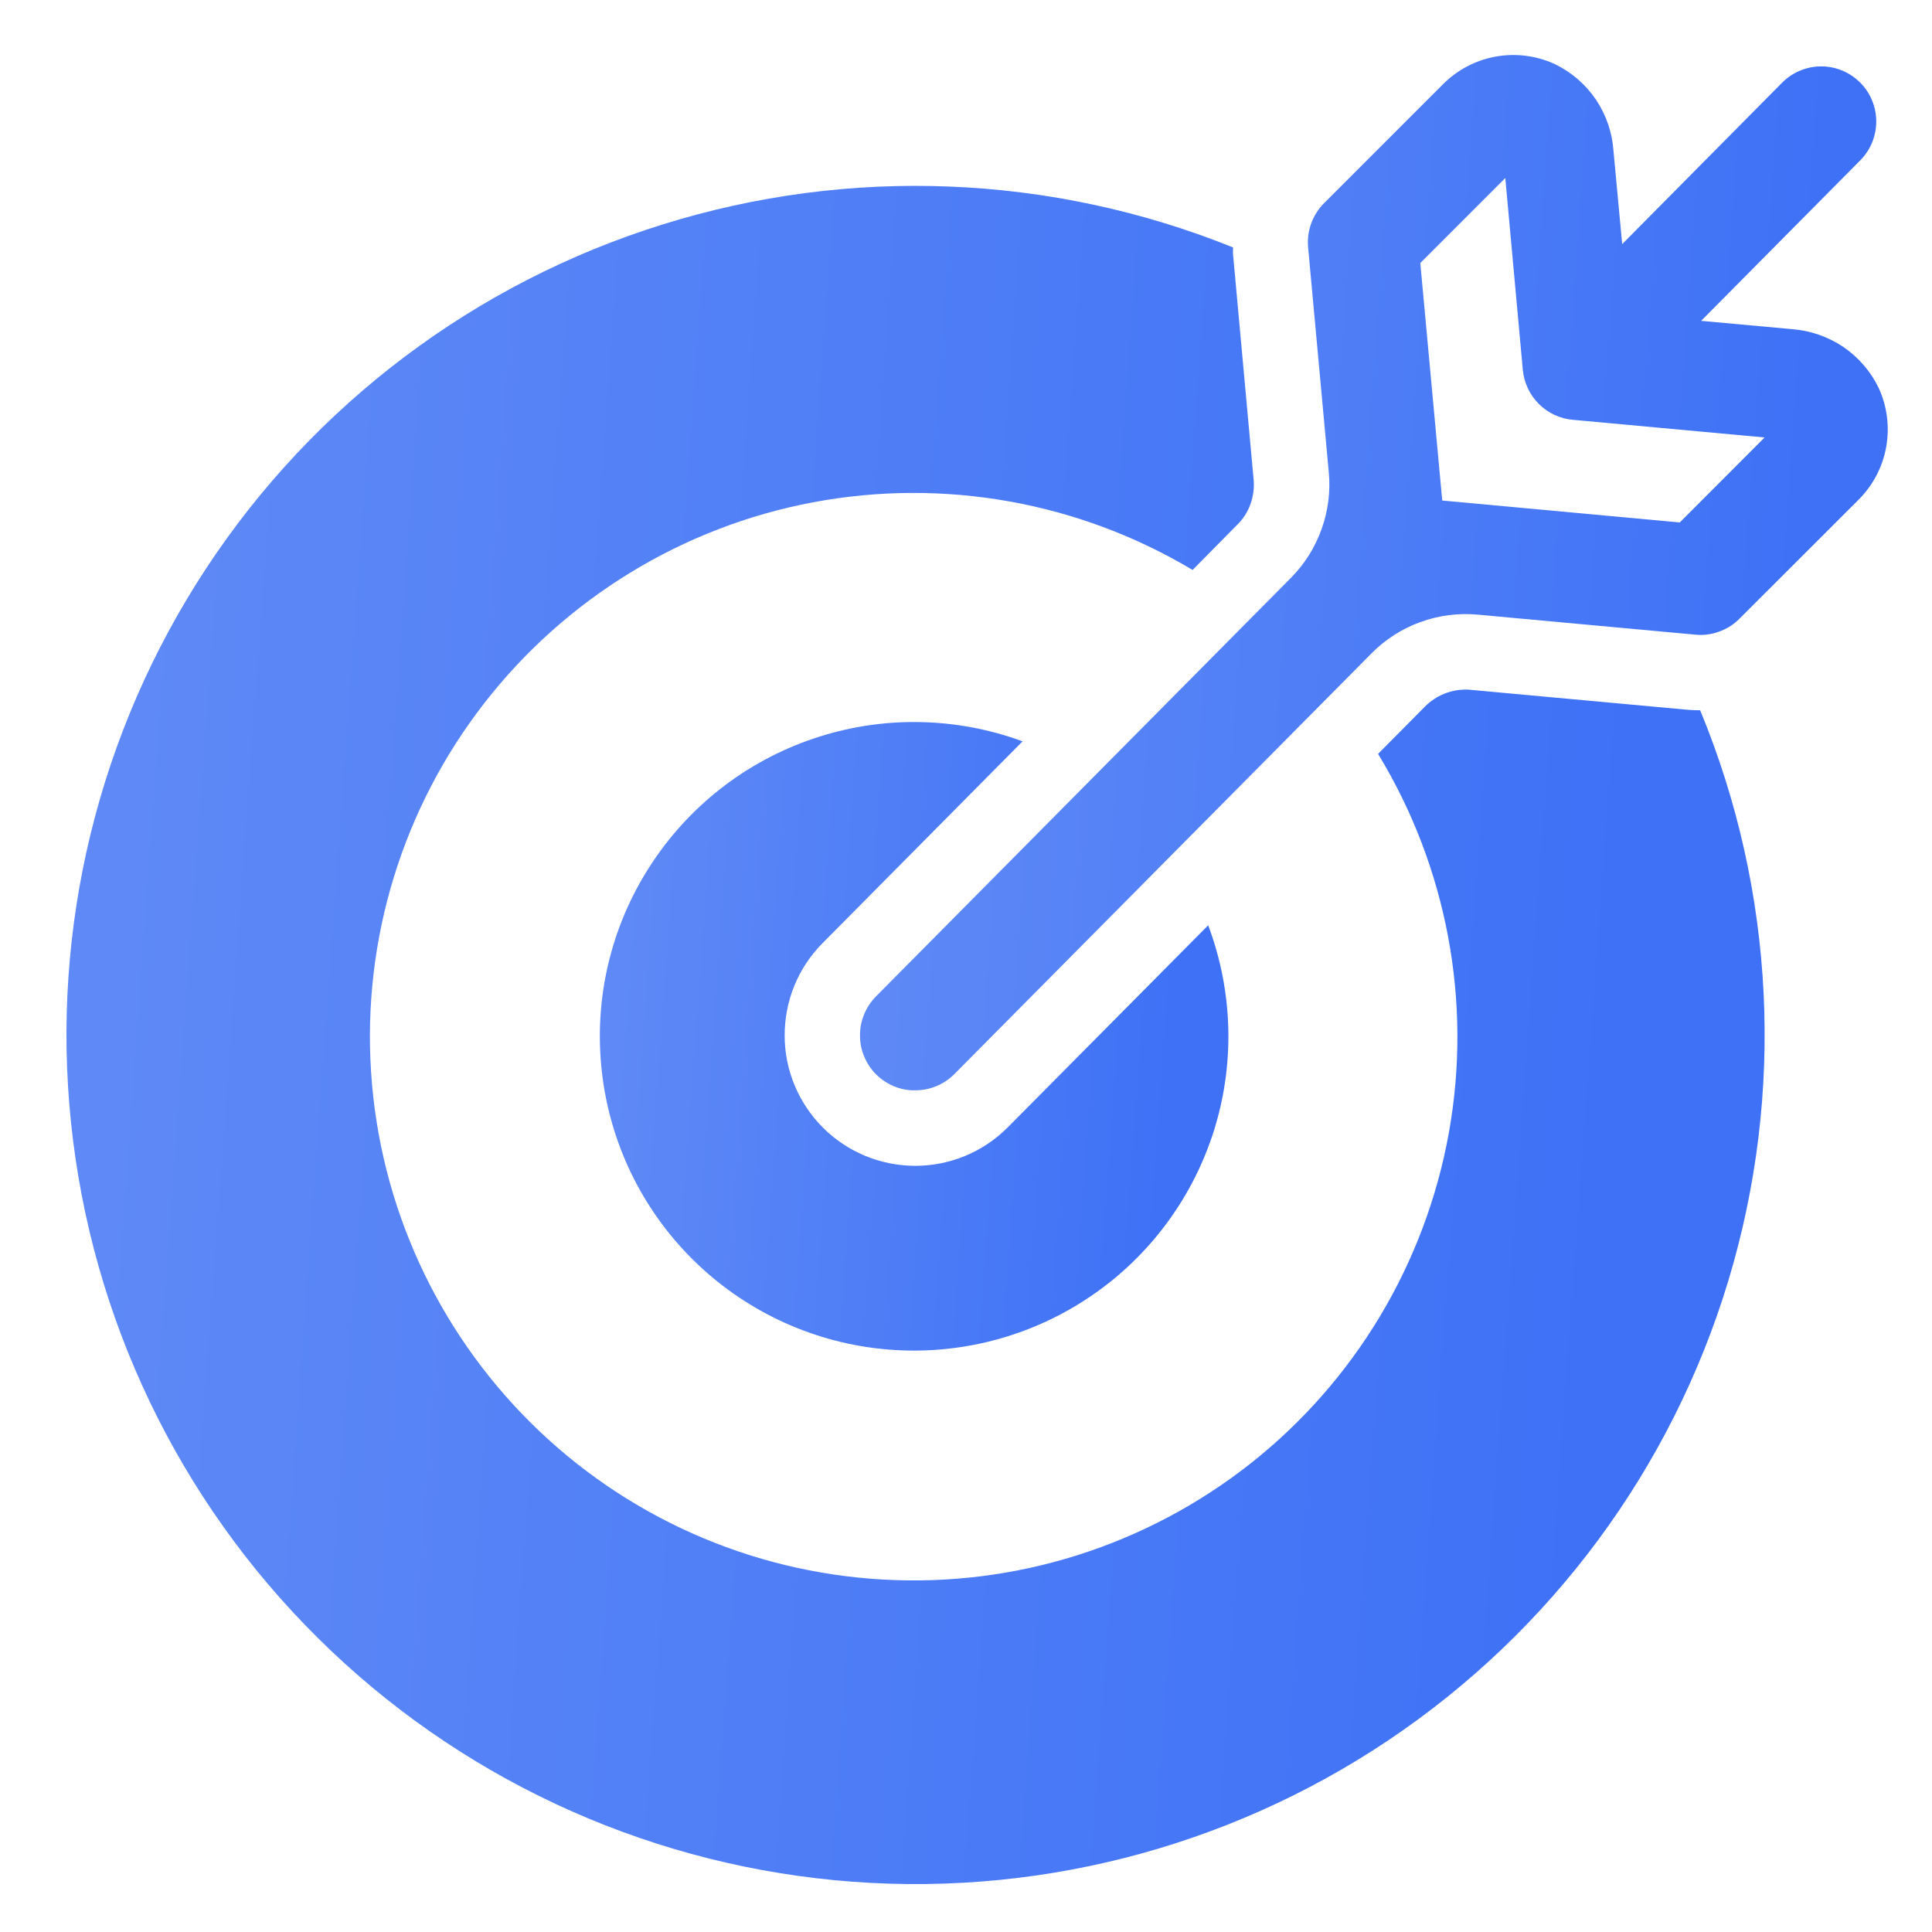
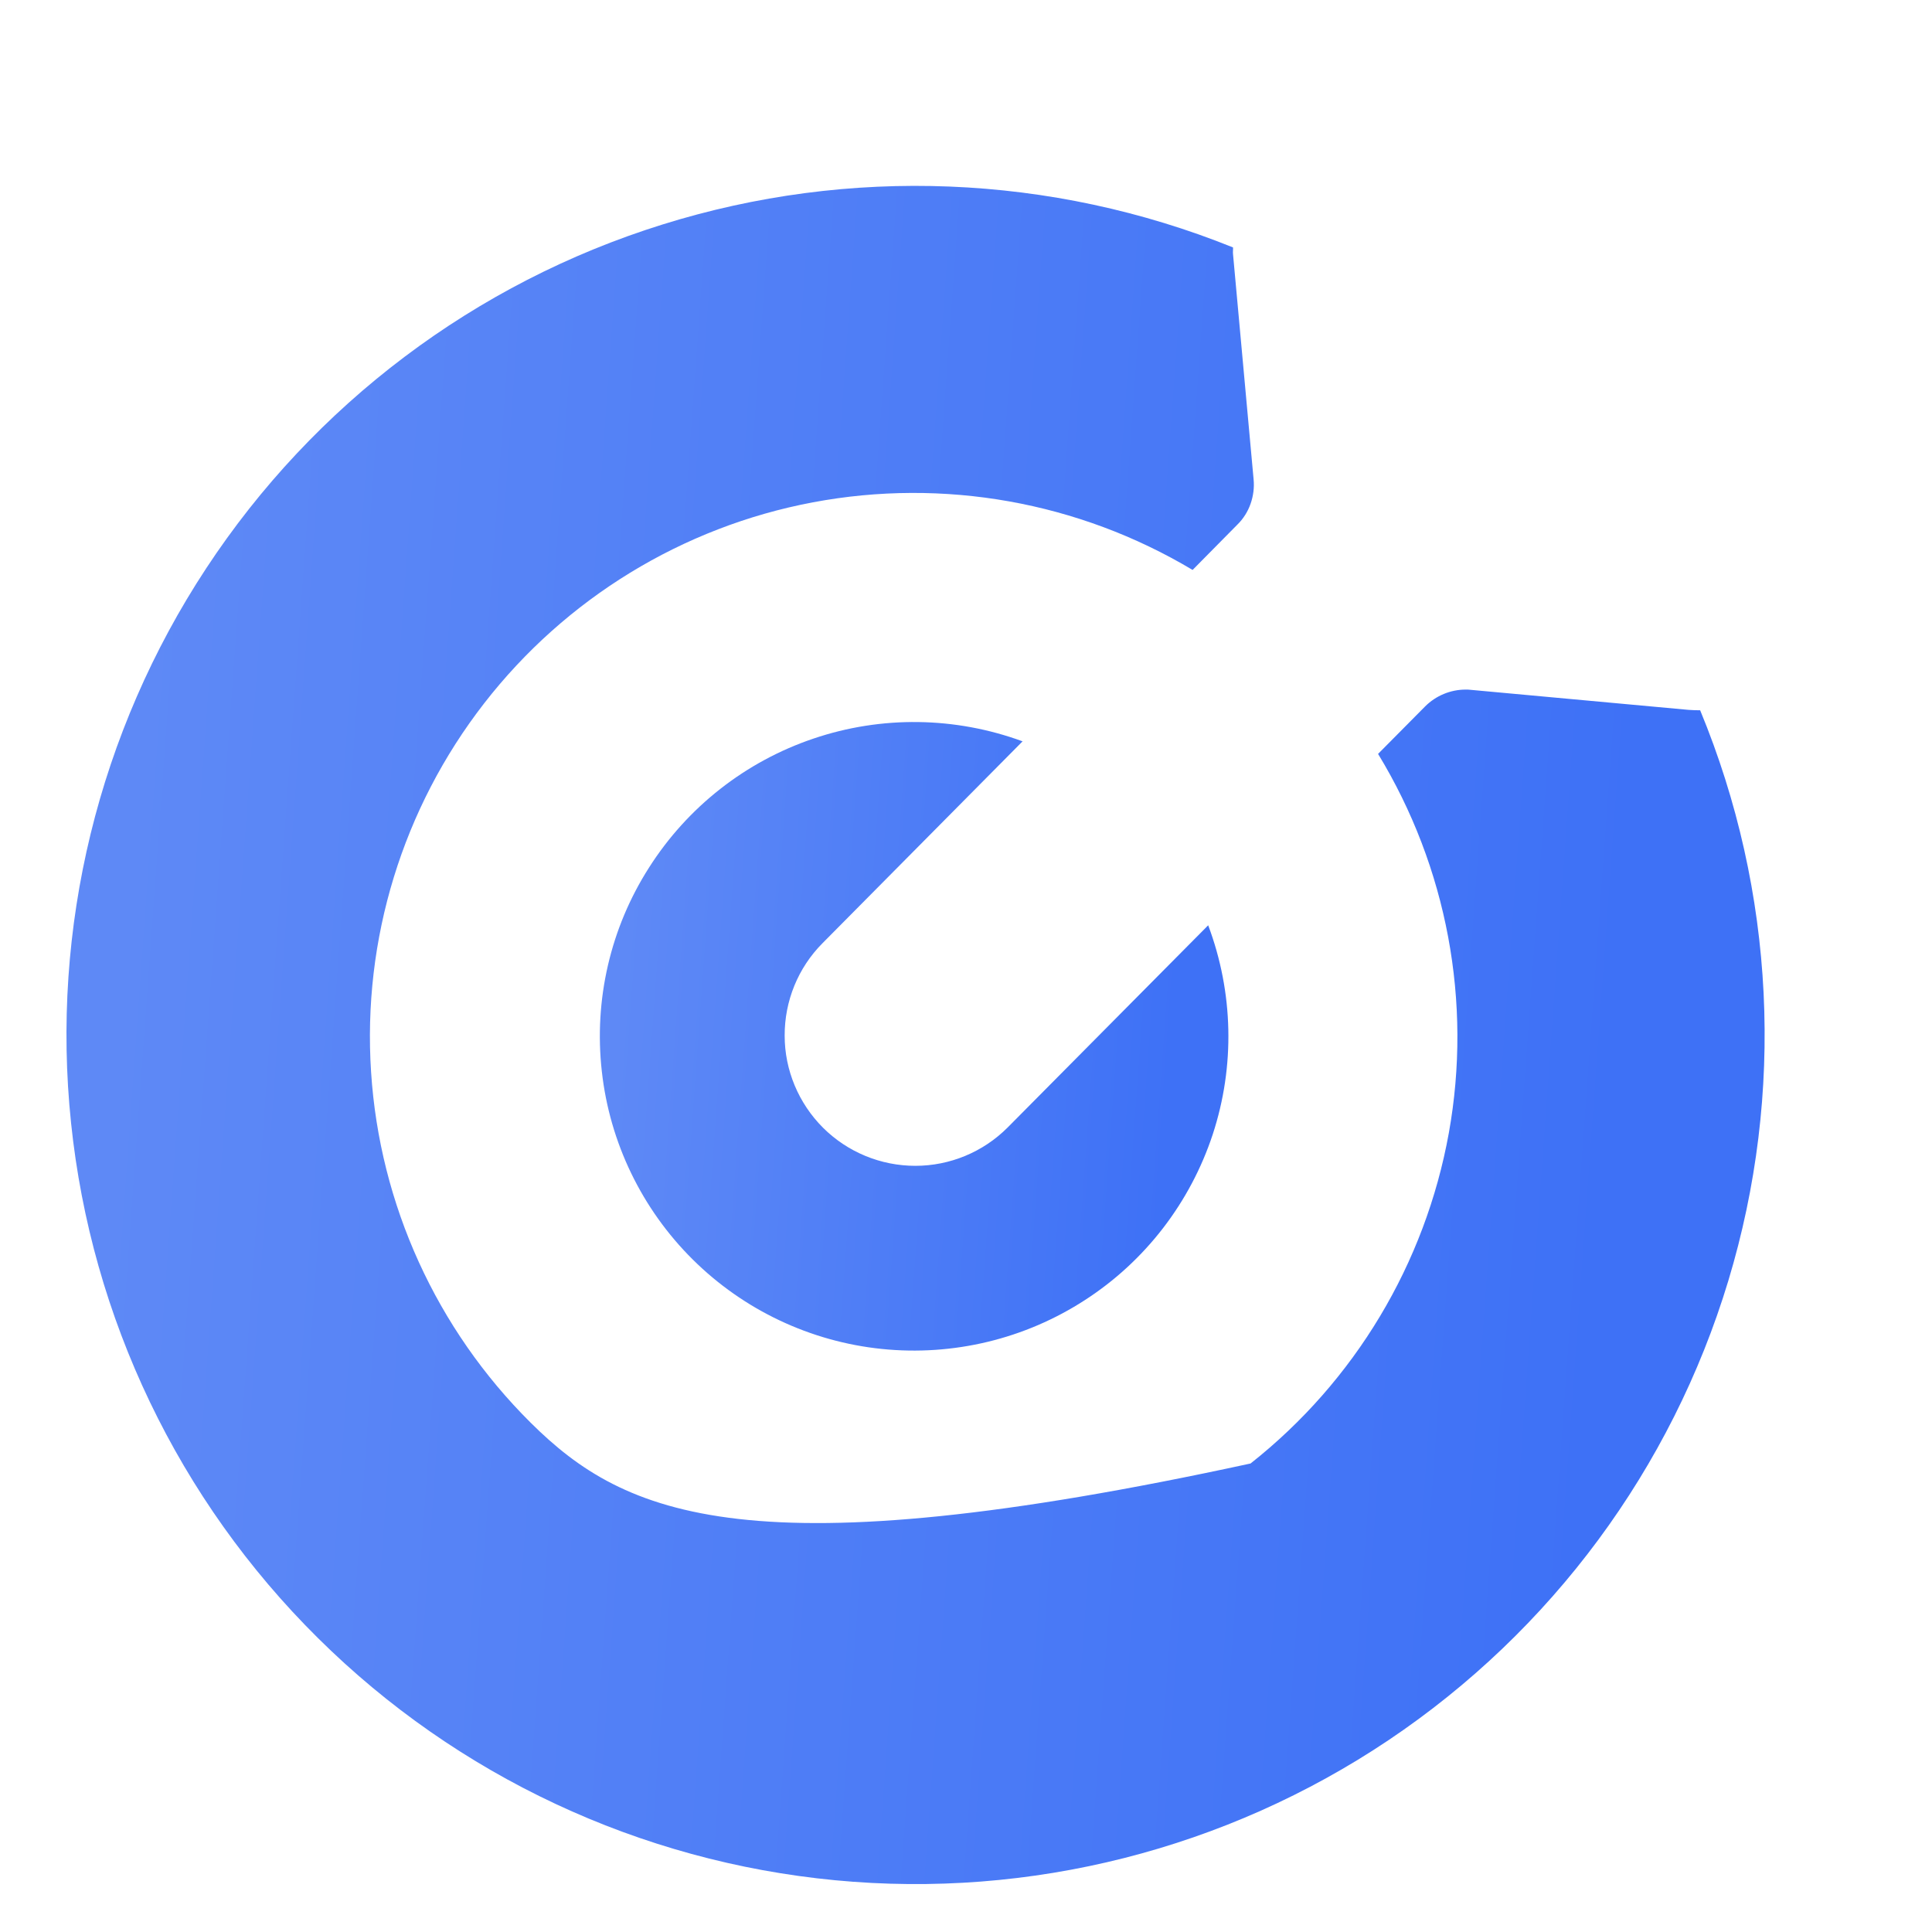
<svg xmlns="http://www.w3.org/2000/svg" width="14" height="14" viewBox="0 0 14 14" fill="none">
-   <path d="M13.613 2.81C13.555 2.69 13.466 2.588 13.356 2.513C13.245 2.439 13.117 2.395 12.984 2.385L12.327 2.325L13.483 1.159C13.556 1.084 13.597 0.982 13.596 0.877C13.595 0.772 13.553 0.671 13.478 0.597C13.403 0.523 13.303 0.481 13.197 0.481C13.092 0.481 12.991 0.523 12.916 0.597L11.755 1.769L11.692 1.094C11.683 0.961 11.639 0.833 11.565 0.722C11.49 0.612 11.388 0.523 11.268 0.465C11.134 0.403 10.984 0.384 10.839 0.41C10.693 0.436 10.559 0.507 10.455 0.612L9.594 1.473C9.553 1.514 9.521 1.565 9.501 1.62C9.481 1.675 9.474 1.734 9.479 1.792L9.629 3.423C9.642 3.563 9.624 3.704 9.576 3.836C9.529 3.968 9.453 4.088 9.355 4.187L6.348 7.22C6.311 7.257 6.282 7.302 6.262 7.35C6.242 7.399 6.231 7.451 6.232 7.504C6.232 7.557 6.242 7.609 6.263 7.657C6.283 7.706 6.313 7.75 6.35 7.787C6.387 7.823 6.431 7.852 6.479 7.872C6.527 7.892 6.579 7.902 6.631 7.901C6.684 7.901 6.736 7.891 6.784 7.871C6.833 7.851 6.877 7.822 6.915 7.784L9.939 4.734C10.038 4.634 10.159 4.556 10.292 4.508C10.425 4.459 10.568 4.441 10.709 4.454L12.286 4.599C12.298 4.6 12.31 4.601 12.322 4.601C12.375 4.601 12.427 4.59 12.475 4.57C12.524 4.55 12.568 4.521 12.605 4.483L13.466 3.623C13.571 3.519 13.642 3.385 13.668 3.239C13.694 3.094 13.675 2.944 13.613 2.81V2.81ZM12.172 3.786L10.451 3.627L10.292 1.906L10.908 1.29L11.035 2.681C11.044 2.774 11.085 2.861 11.151 2.927C11.217 2.993 11.304 3.034 11.397 3.042L12.787 3.17L12.172 3.786Z" fill="url(#paint0_linear_559_102)" />
  <path d="M7.41 5.372C6.922 5.193 6.388 5.185 5.895 5.352C5.403 5.518 4.982 5.848 4.703 6.287C4.423 6.725 4.303 7.246 4.361 7.763C4.418 8.279 4.651 8.761 5.02 9.127C5.389 9.493 5.873 9.722 6.39 9.775C6.907 9.828 7.427 9.703 7.863 9.42C8.299 9.138 8.625 8.714 8.788 8.22C8.95 7.726 8.938 7.192 8.755 6.705L7.301 8.171C7.124 8.348 6.884 8.448 6.633 8.448C6.382 8.448 6.142 8.349 5.964 8.172C5.787 7.995 5.686 7.755 5.686 7.505C5.685 7.254 5.783 7.013 5.96 6.835L7.41 5.372Z" fill="url(#paint1_linear_559_102)" />
-   <path d="M12.236 5.144L10.659 4.999C10.646 4.997 10.633 4.997 10.621 4.997C10.511 4.997 10.405 5.041 10.327 5.119L9.986 5.463C10.486 6.285 10.669 7.262 10.499 8.209C10.328 9.157 9.817 10.009 9.062 10.605C8.306 11.201 7.359 11.501 6.398 11.446C5.437 11.392 4.529 10.988 3.846 10.31C3.163 9.632 2.751 8.728 2.689 7.768C2.626 6.807 2.918 5.857 3.508 5.097C4.098 4.337 4.946 3.818 5.891 3.64C6.837 3.462 7.815 3.636 8.642 4.13L8.966 3.802C9.009 3.76 9.042 3.708 9.062 3.651C9.082 3.594 9.09 3.533 9.084 3.473L8.935 1.842C8.933 1.826 8.936 1.81 8.935 1.793C7.618 1.262 6.156 1.203 4.8 1.627C3.444 2.05 2.276 2.93 1.495 4.117C0.714 5.304 0.367 6.725 0.515 8.138C0.662 9.551 1.294 10.87 2.304 11.87C3.313 12.87 4.637 13.49 6.052 13.625C7.466 13.76 8.884 13.4 10.063 12.609C11.243 11.817 12.113 10.641 12.524 9.281C12.935 7.921 12.863 6.46 12.32 5.147C12.292 5.147 12.264 5.146 12.236 5.144Z" fill="url(#paint2_linear_559_102)" />
+   <path d="M12.236 5.144L10.659 4.999C10.646 4.997 10.633 4.997 10.621 4.997C10.511 4.997 10.405 5.041 10.327 5.119L9.986 5.463C10.486 6.285 10.669 7.262 10.499 8.209C10.328 9.157 9.817 10.009 9.062 10.605C5.437 11.392 4.529 10.988 3.846 10.31C3.163 9.632 2.751 8.728 2.689 7.768C2.626 6.807 2.918 5.857 3.508 5.097C4.098 4.337 4.946 3.818 5.891 3.64C6.837 3.462 7.815 3.636 8.642 4.13L8.966 3.802C9.009 3.76 9.042 3.708 9.062 3.651C9.082 3.594 9.09 3.533 9.084 3.473L8.935 1.842C8.933 1.826 8.936 1.81 8.935 1.793C7.618 1.262 6.156 1.203 4.8 1.627C3.444 2.05 2.276 2.93 1.495 4.117C0.714 5.304 0.367 6.725 0.515 8.138C0.662 9.551 1.294 10.87 2.304 11.87C3.313 12.87 4.637 13.49 6.052 13.625C7.466 13.76 8.884 13.4 10.063 12.609C11.243 11.817 12.113 10.641 12.524 9.281C12.935 7.921 12.863 6.46 12.32 5.147C12.292 5.147 12.264 5.146 12.236 5.144Z" fill="url(#paint2_linear_559_102)" />
  <defs>
    <linearGradient id="paint0_linear_559_102" x1="6.604" y1="1.786" x2="13.19" y2="2.259" gradientUnits="userSpaceOnUse">
      <stop stop-color="#5E89F6" />
      <stop offset="1" stop-color="#3E71F6" />
    </linearGradient>
    <linearGradient id="paint1_linear_559_102" x1="4.574" y1="6.075" x2="8.602" y2="6.366" gradientUnits="userSpaceOnUse">
      <stop stop-color="#5E89F6" />
      <stop offset="1" stop-color="#3E71F6" />
    </linearGradient>
    <linearGradient id="paint2_linear_559_102" x1="1.097" y1="3.624" x2="11.978" y2="4.41" gradientUnits="userSpaceOnUse">
      <stop stop-color="#5E89F6" />
      <stop offset="1" stop-color="#3E71F6" />
    </linearGradient>
  </defs>
</svg>